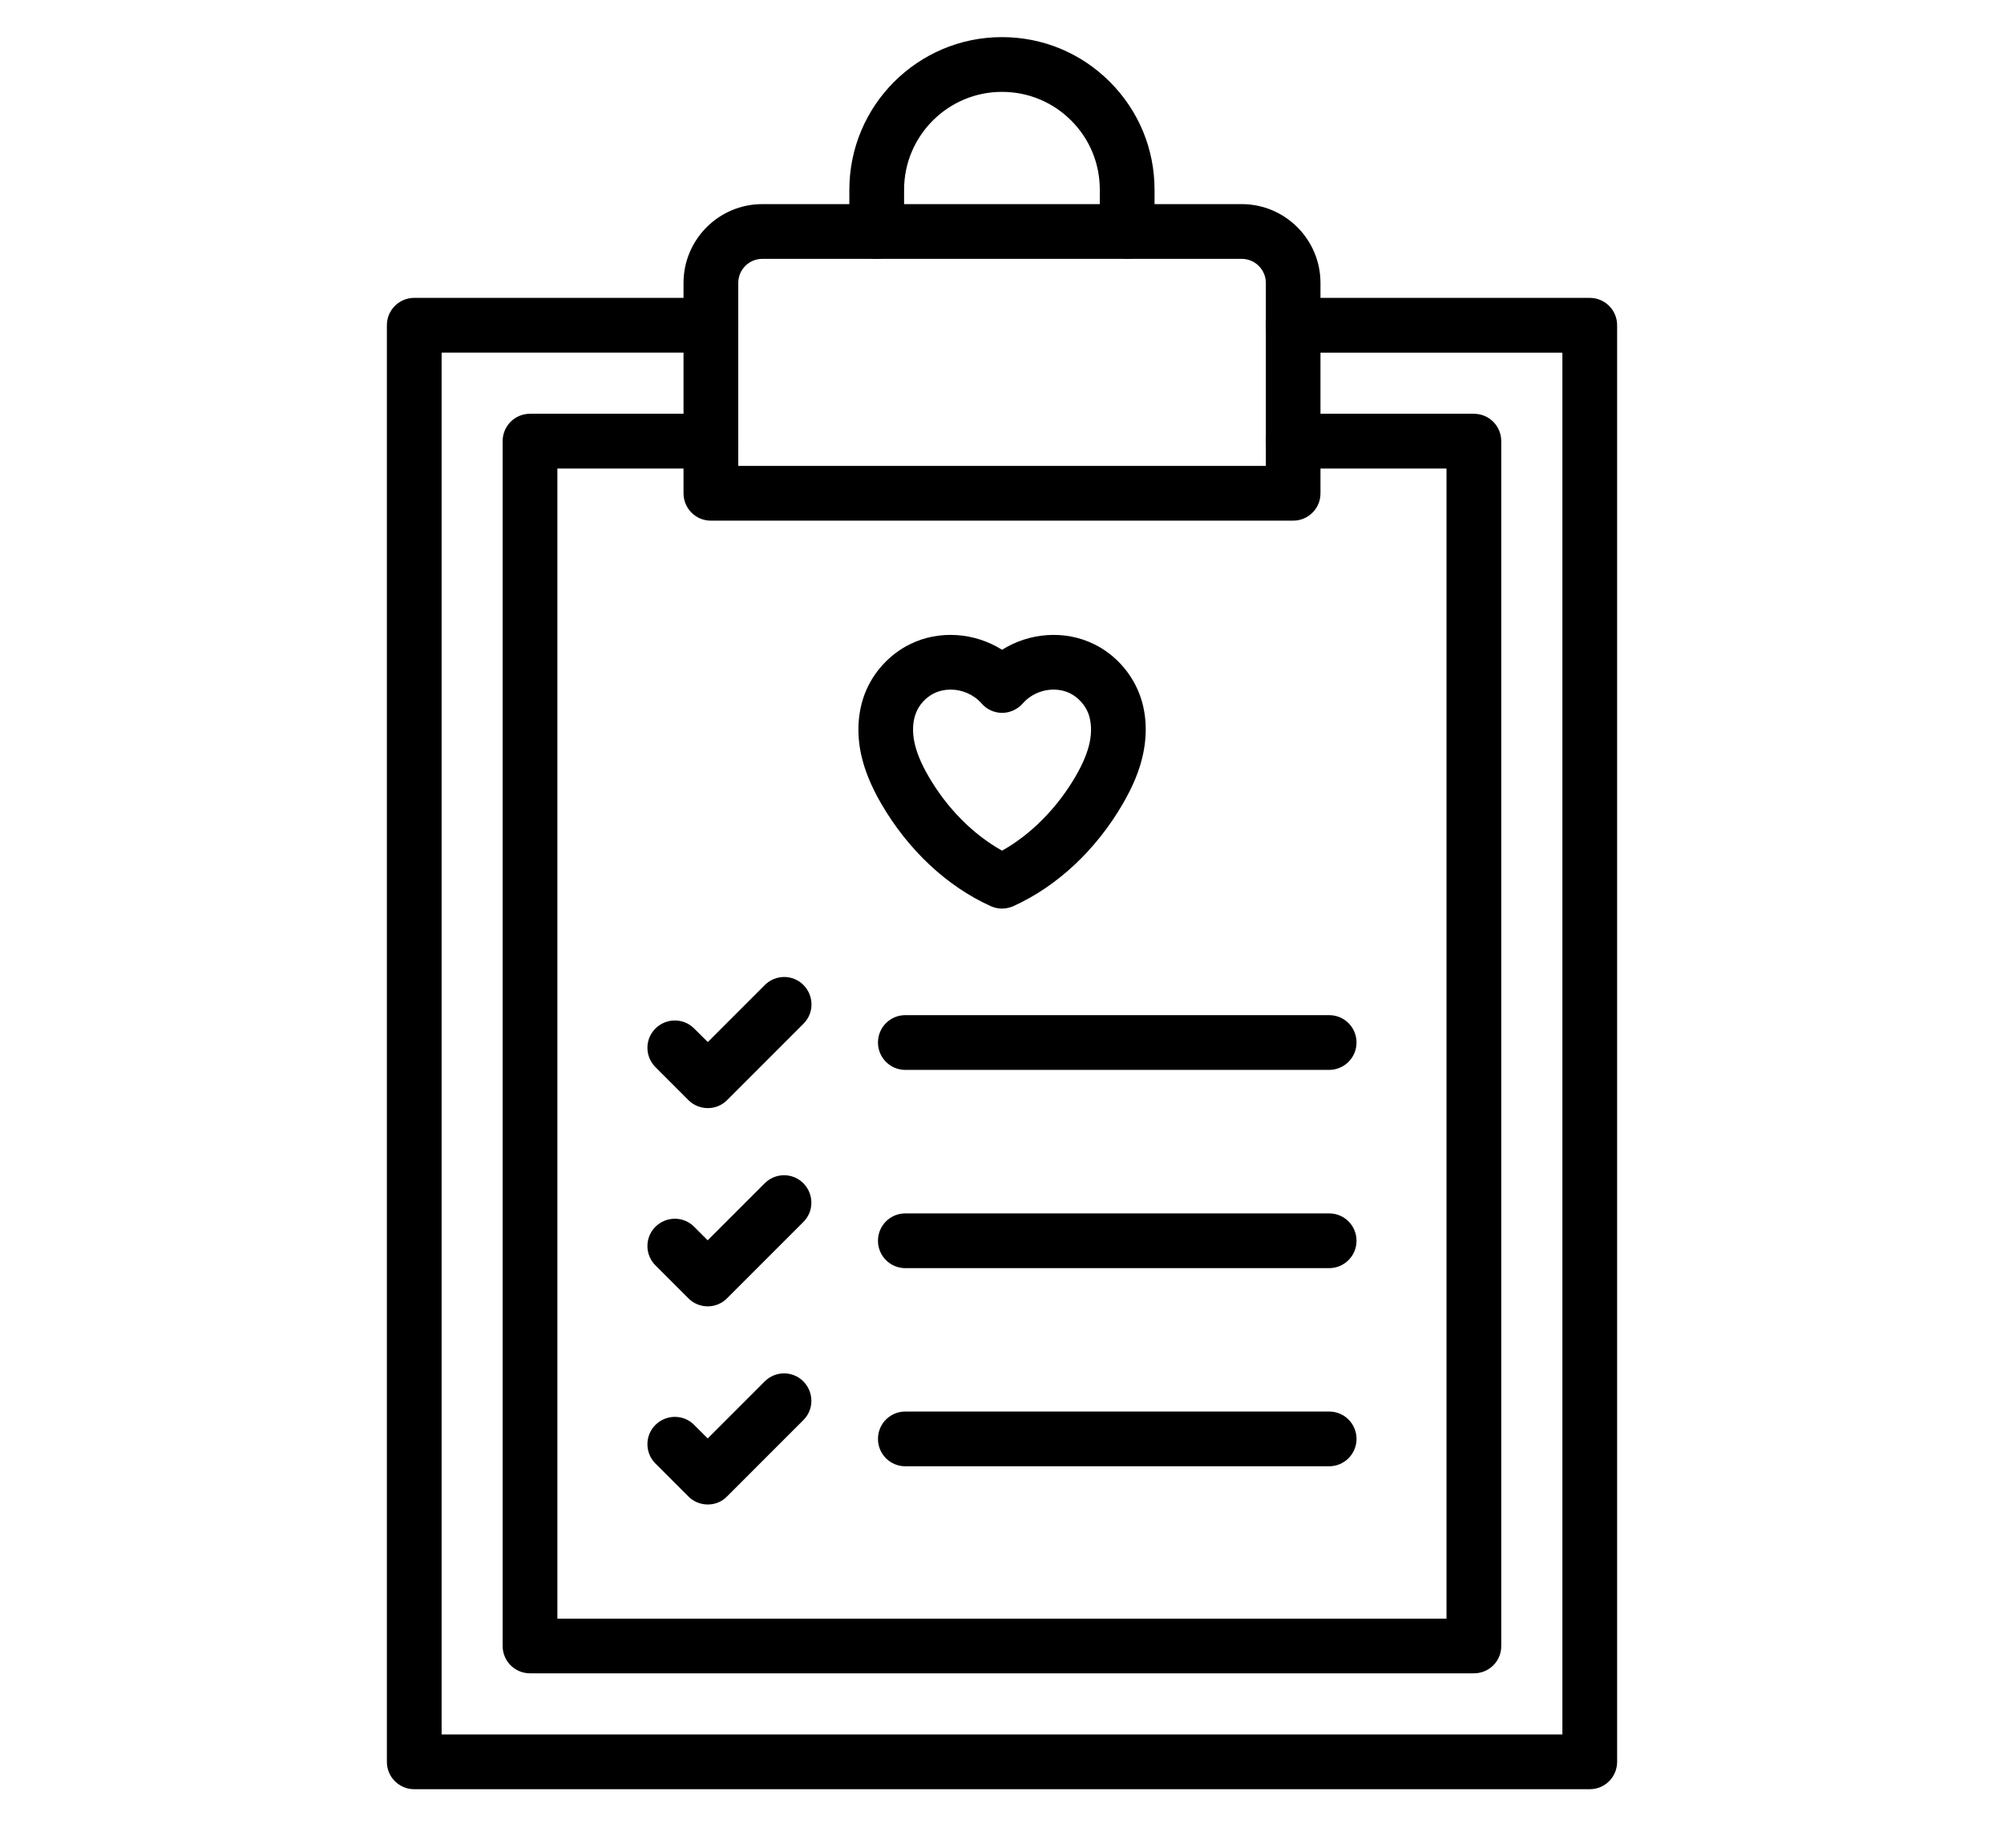
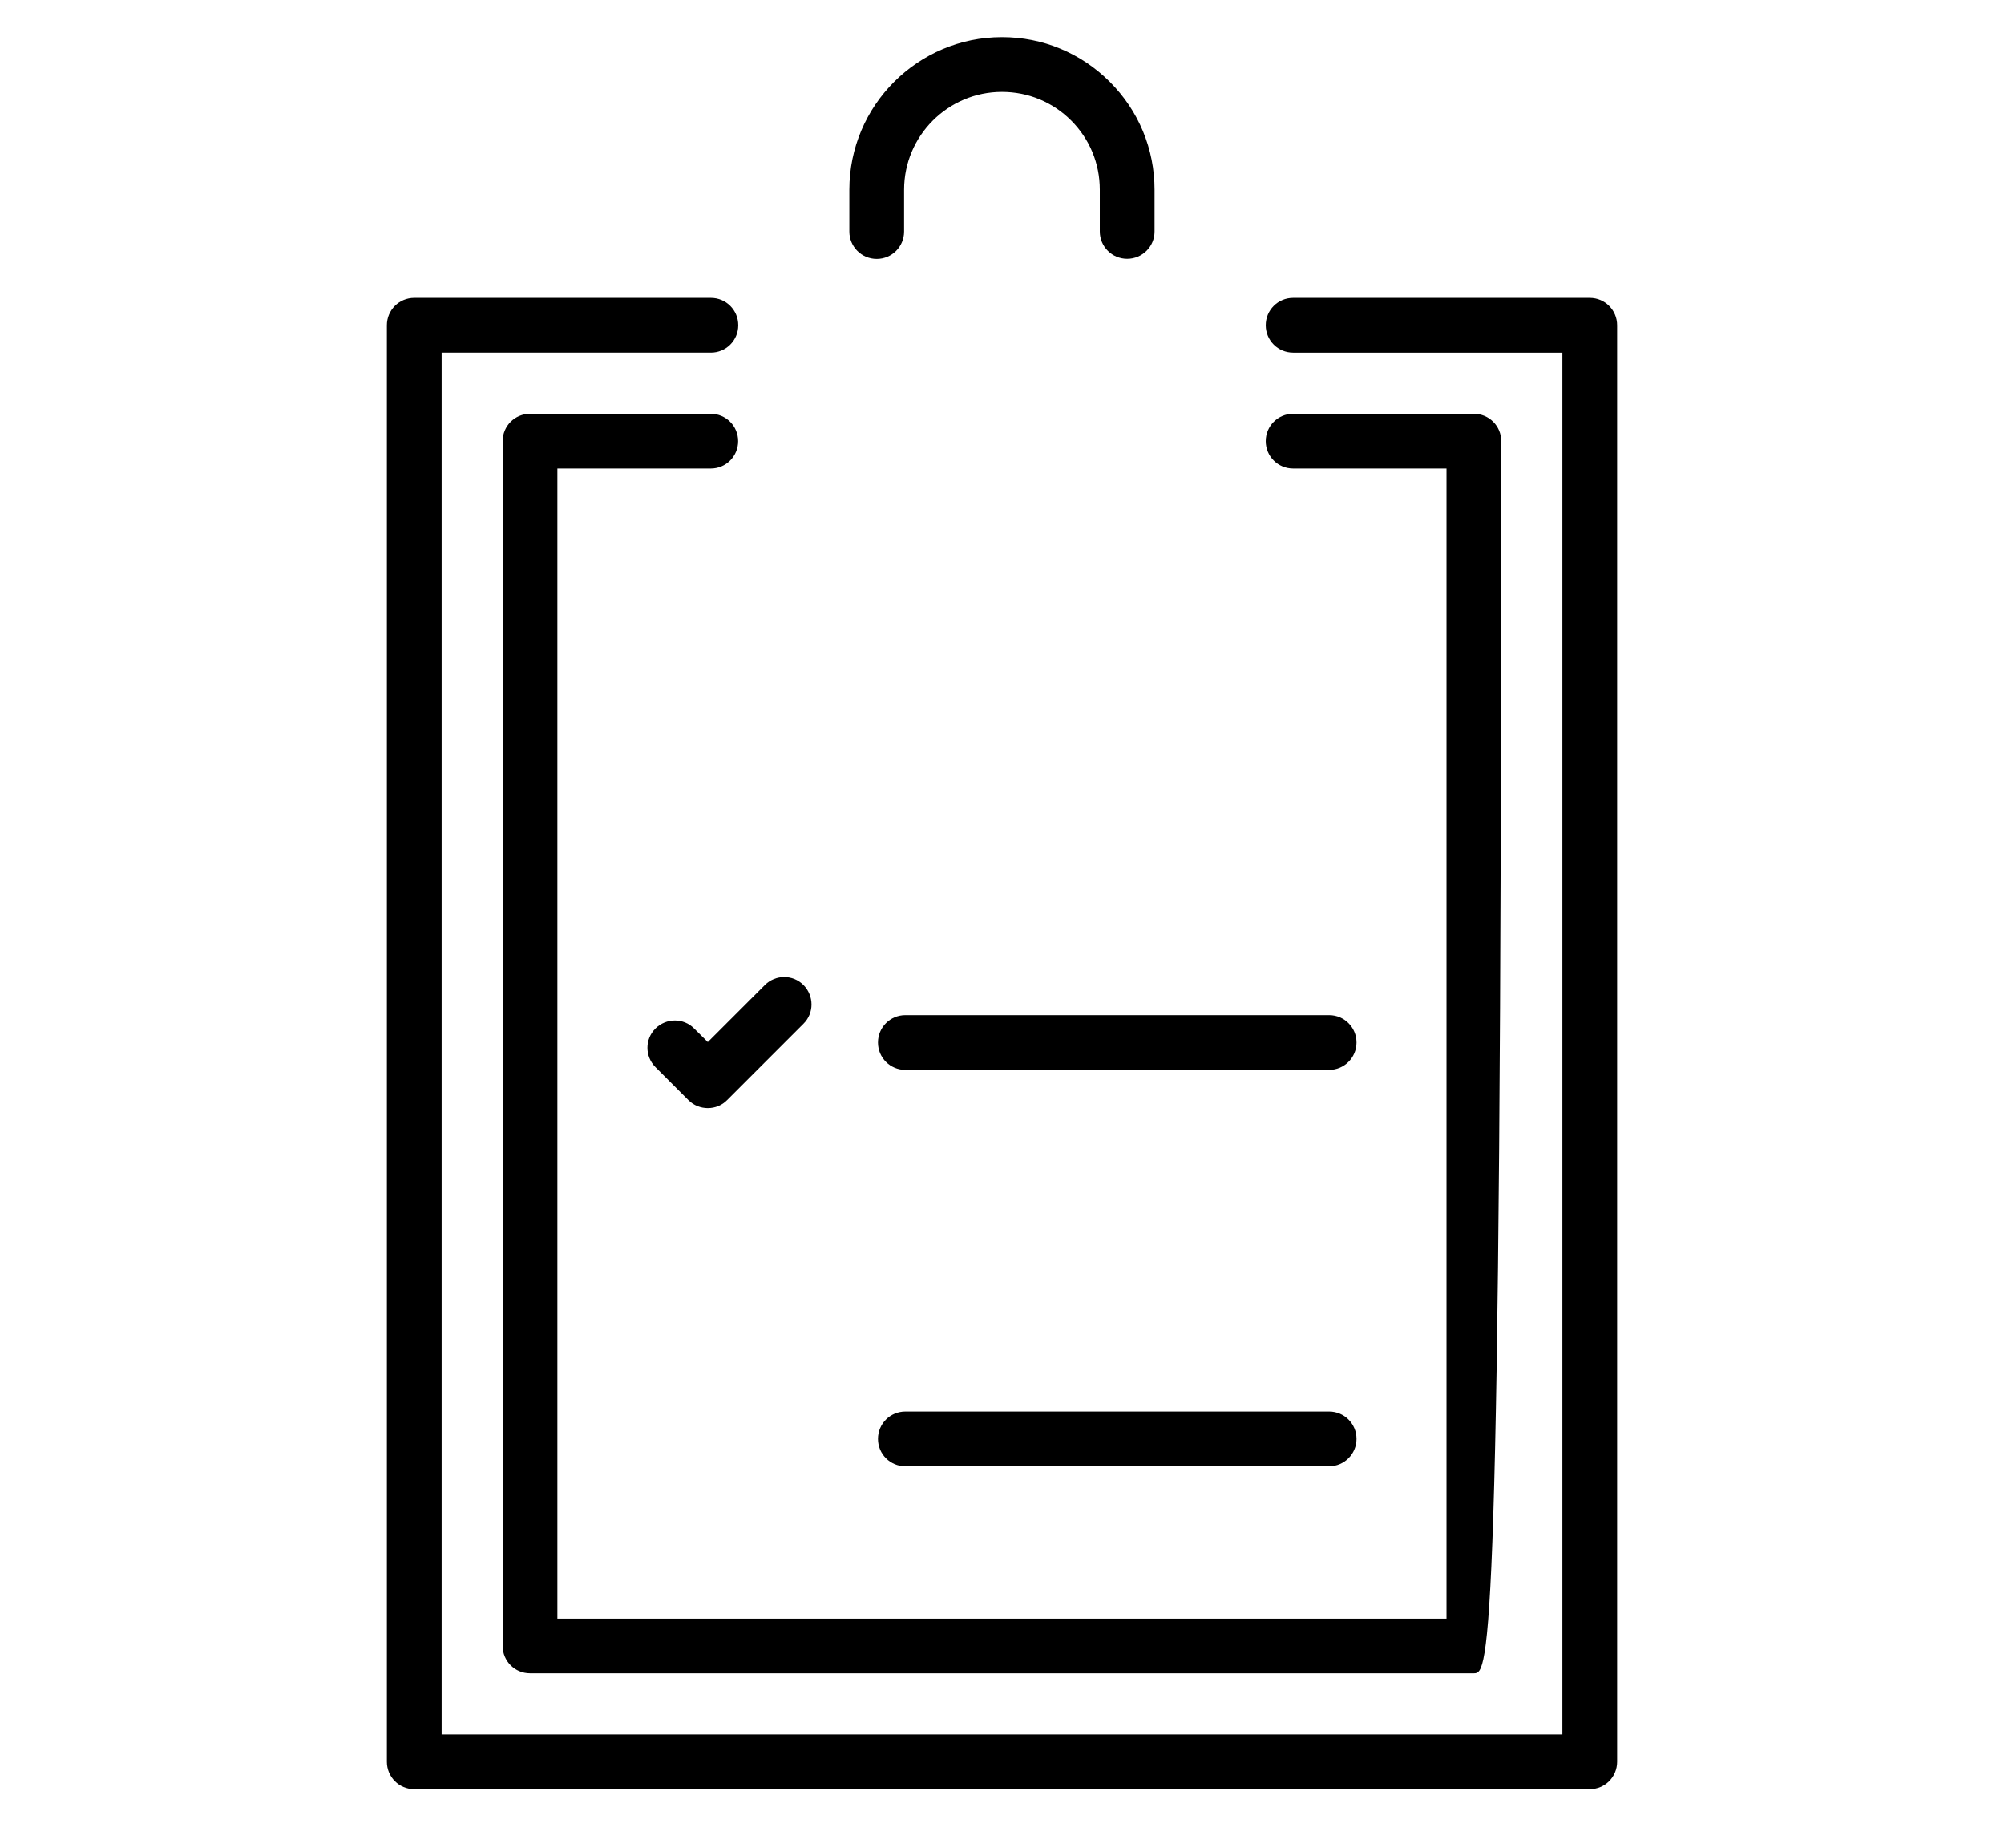
<svg xmlns="http://www.w3.org/2000/svg" version="1.1" id="レイヤー_1" x="0px" y="0px" viewBox="0 0 1757.14 1620.04" style="enable-background:new 0 0 1757.14 1620.04;" xml:space="preserve">
  <g>
-     <path d="M1292.42,1466.94h-827.7c-13.3,0-24-10.7-24-24V386.74c0-13.3,10.7-24,24-24h158.5c13.3,0,24,10.7,24,24s-10.7,24-24,24   h-134.5v1008.3h779.6V410.74h-134.5c-13.3,0-24-10.7-24-24s10.7-24,24-24h158.5c13.3,0,24,10.7,24,24v1056.3   C1316.42,1456.24,1305.62,1466.94,1292.42,1466.94z" />
-     <path d="M1133.82,456.44h-510.5c-13.3,0-24-10.7-24-24v-184.4c0-38.1,31-69.1,69.1-69.1h420.3c38.1,0,69.1,31,69.1,69.1v184.5   C1157.82,445.74,1147.12,456.44,1133.82,456.44z M647.32,408.44h462.6v-160.4c0-11.6-9.5-21.1-21.1-21.1h-420.4   c-11.7,0-21.1,9.5-21.1,21.1V408.44L647.32,408.44z" />
+     <path d="M1292.42,1466.94h-827.7c-13.3,0-24-10.7-24-24V386.74c0-13.3,10.7-24,24-24h158.5c13.3,0,24,10.7,24,24s-10.7,24-24,24   h-134.5v1008.3h779.6V410.74h-134.5c-13.3,0-24-10.7-24-24s10.7-24,24-24h158.5c13.3,0,24,10.7,24,24C1316.42,1456.24,1305.62,1466.94,1292.42,1466.94z" />
    <path d="M1393.92,1568.54H363.22c-13.3,0-24-10.7-24-24V285.14c0-13.3,10.7-24,24-24h260.1c13.3,0,24,10.7,24,24   c0,13.3-10.7,24-24,24h-236.1v1211.4h982.7V309.14h-236.1c-13.3,0-24-10.7-24-24s10.7-24,24-24h260.1c13.3,0,24,10.7,24,24v1259.4   C1417.92,1557.84,1407.22,1568.54,1393.92,1568.54z" />
    <path d="M988.32,226.84c-13.3,0-24-10.7-24-24v-36.6c0-22.9-8.9-44.4-25.1-60.6s-37.7-25.1-60.7-25.1c-47.3,0-85.8,38.5-85.8,85.8   v36.6c0,13.3-10.7,24-24,24s-24-10.7-24-24v-36.6c0-73.8,60-133.8,133.8-133.8c35.7,0,69.3,13.9,94.6,39.2s39.2,58.9,39.2,94.6   v36.6C1012.32,216.14,1001.62,226.84,988.32,226.84z" />
    <g>
      <g>
        <g>
          <g>
            <path d="M1165.42,937.94h-371.6c-13.3,0-24-10.7-24-24s10.7-24,24-24h371.6c13.3,0,24,10.7,24,24       S1178.62,937.94,1165.42,937.94z" />
          </g>
          <path d="M620.62,971.44c-6.1,0-12.3-2.3-17-7l-28.9-28.9c-9.4-9.4-9.4-24.6,0-33.9s24.6-9.4,33.9,0l12,11.9l50-50      c9.4-9.4,24.6-9.4,33.9,0s9.4,24.6,0,33.9l-66.9,66.9C632.92,969.14,626.82,971.44,620.62,971.44z" />
        </g>
        <g>
          <g>
-             <path d="M1165.42,1111.74h-371.6c-13.3,0-24-10.7-24-24s10.7-24,24-24h371.6c13.3,0,24,10.7,24,24       S1178.62,1111.74,1165.42,1111.74z" />
-           </g>
-           <path d="M620.62,1145.24L620.62,1145.24c-6.4,0-12.5-2.5-17-7l-28.9-28.9c-9.4-9.4-9.4-24.6,0-33.9s24.6-9.4,33.9,0l11.9,11.9      l50-50c9.4-9.4,24.6-9.4,33.9,0s9.4,24.6,0,33.9l-66.9,66.9C633.12,1142.64,627.02,1145.24,620.62,1145.24z" />
+             </g>
        </g>
        <g>
          <g>
            <path d="M1165.42,1285.44h-371.6c-13.3,0-24-10.7-24-24s10.7-24,24-24h371.6c13.3,0,24,10.7,24,24       S1178.62,1285.44,1165.42,1285.44z" />
          </g>
-           <path d="M620.62,1318.94c-6.4,0-12.5-2.5-17-7l-28.9-28.9c-9.4-9.4-9.4-24.6,0-33.9s24.6-9.4,33.9,0l11.9,11.9l50-50      c9.4-9.4,24.6-9.4,33.9,0s9.4,24.6,0,33.9l-66.9,66.9C633.12,1316.44,627.02,1318.94,620.62,1318.94z" />
        </g>
      </g>
      <g>
-         <path d="M878.62,796.54c-3.4,0-6.7-0.7-9.8-2.1c-38.4-17.3-72.5-49.2-96.1-89.8c-9-15.5-14.8-29.8-17.8-43.8     c-3.9-18.6-2.7-36.9,3.4-52.8c7.2-18.6,21.5-34.3,39.4-43.2c25.8-12.8,56.9-10.3,80.9,4.8c24-15.1,55.1-17.6,80.9-4.8     c17.9,8.8,32.2,24.6,39.4,43.2c6.2,15.9,7.3,34.2,3.4,52.8c-2.9,14-8.8,28.3-17.8,43.8c-23.6,40.7-57.8,72.5-96.1,89.8     C885.32,795.74,881.92,796.54,878.62,796.54z M833.42,604.54c-5,0-10,1.1-14.5,3.3c-7.1,3.5-13.1,10-15.9,17.5     c-2.8,7.2-3.2,16.3-1.2,25.6c1.9,8.9,5.9,18.6,12.3,29.6c16.2,28,39.3,51.2,64.5,65.2c25.1-14,48.2-37.2,64.5-65.2     c6.4-11,10.4-20.7,12.3-29.6c2-9.4,1.5-18.5-1.2-25.6c-2.9-7.4-8.8-13.9-15.9-17.5c-13.5-6.7-31.3-2.9-41.5,8.8     c-4.6,5.2-11.2,8.3-18.1,8.3s-13.6-3-18.1-8.3C853.62,608.74,843.52,604.54,833.42,604.54z" />
-       </g>
+         </g>
    </g>
  </g>
</svg>